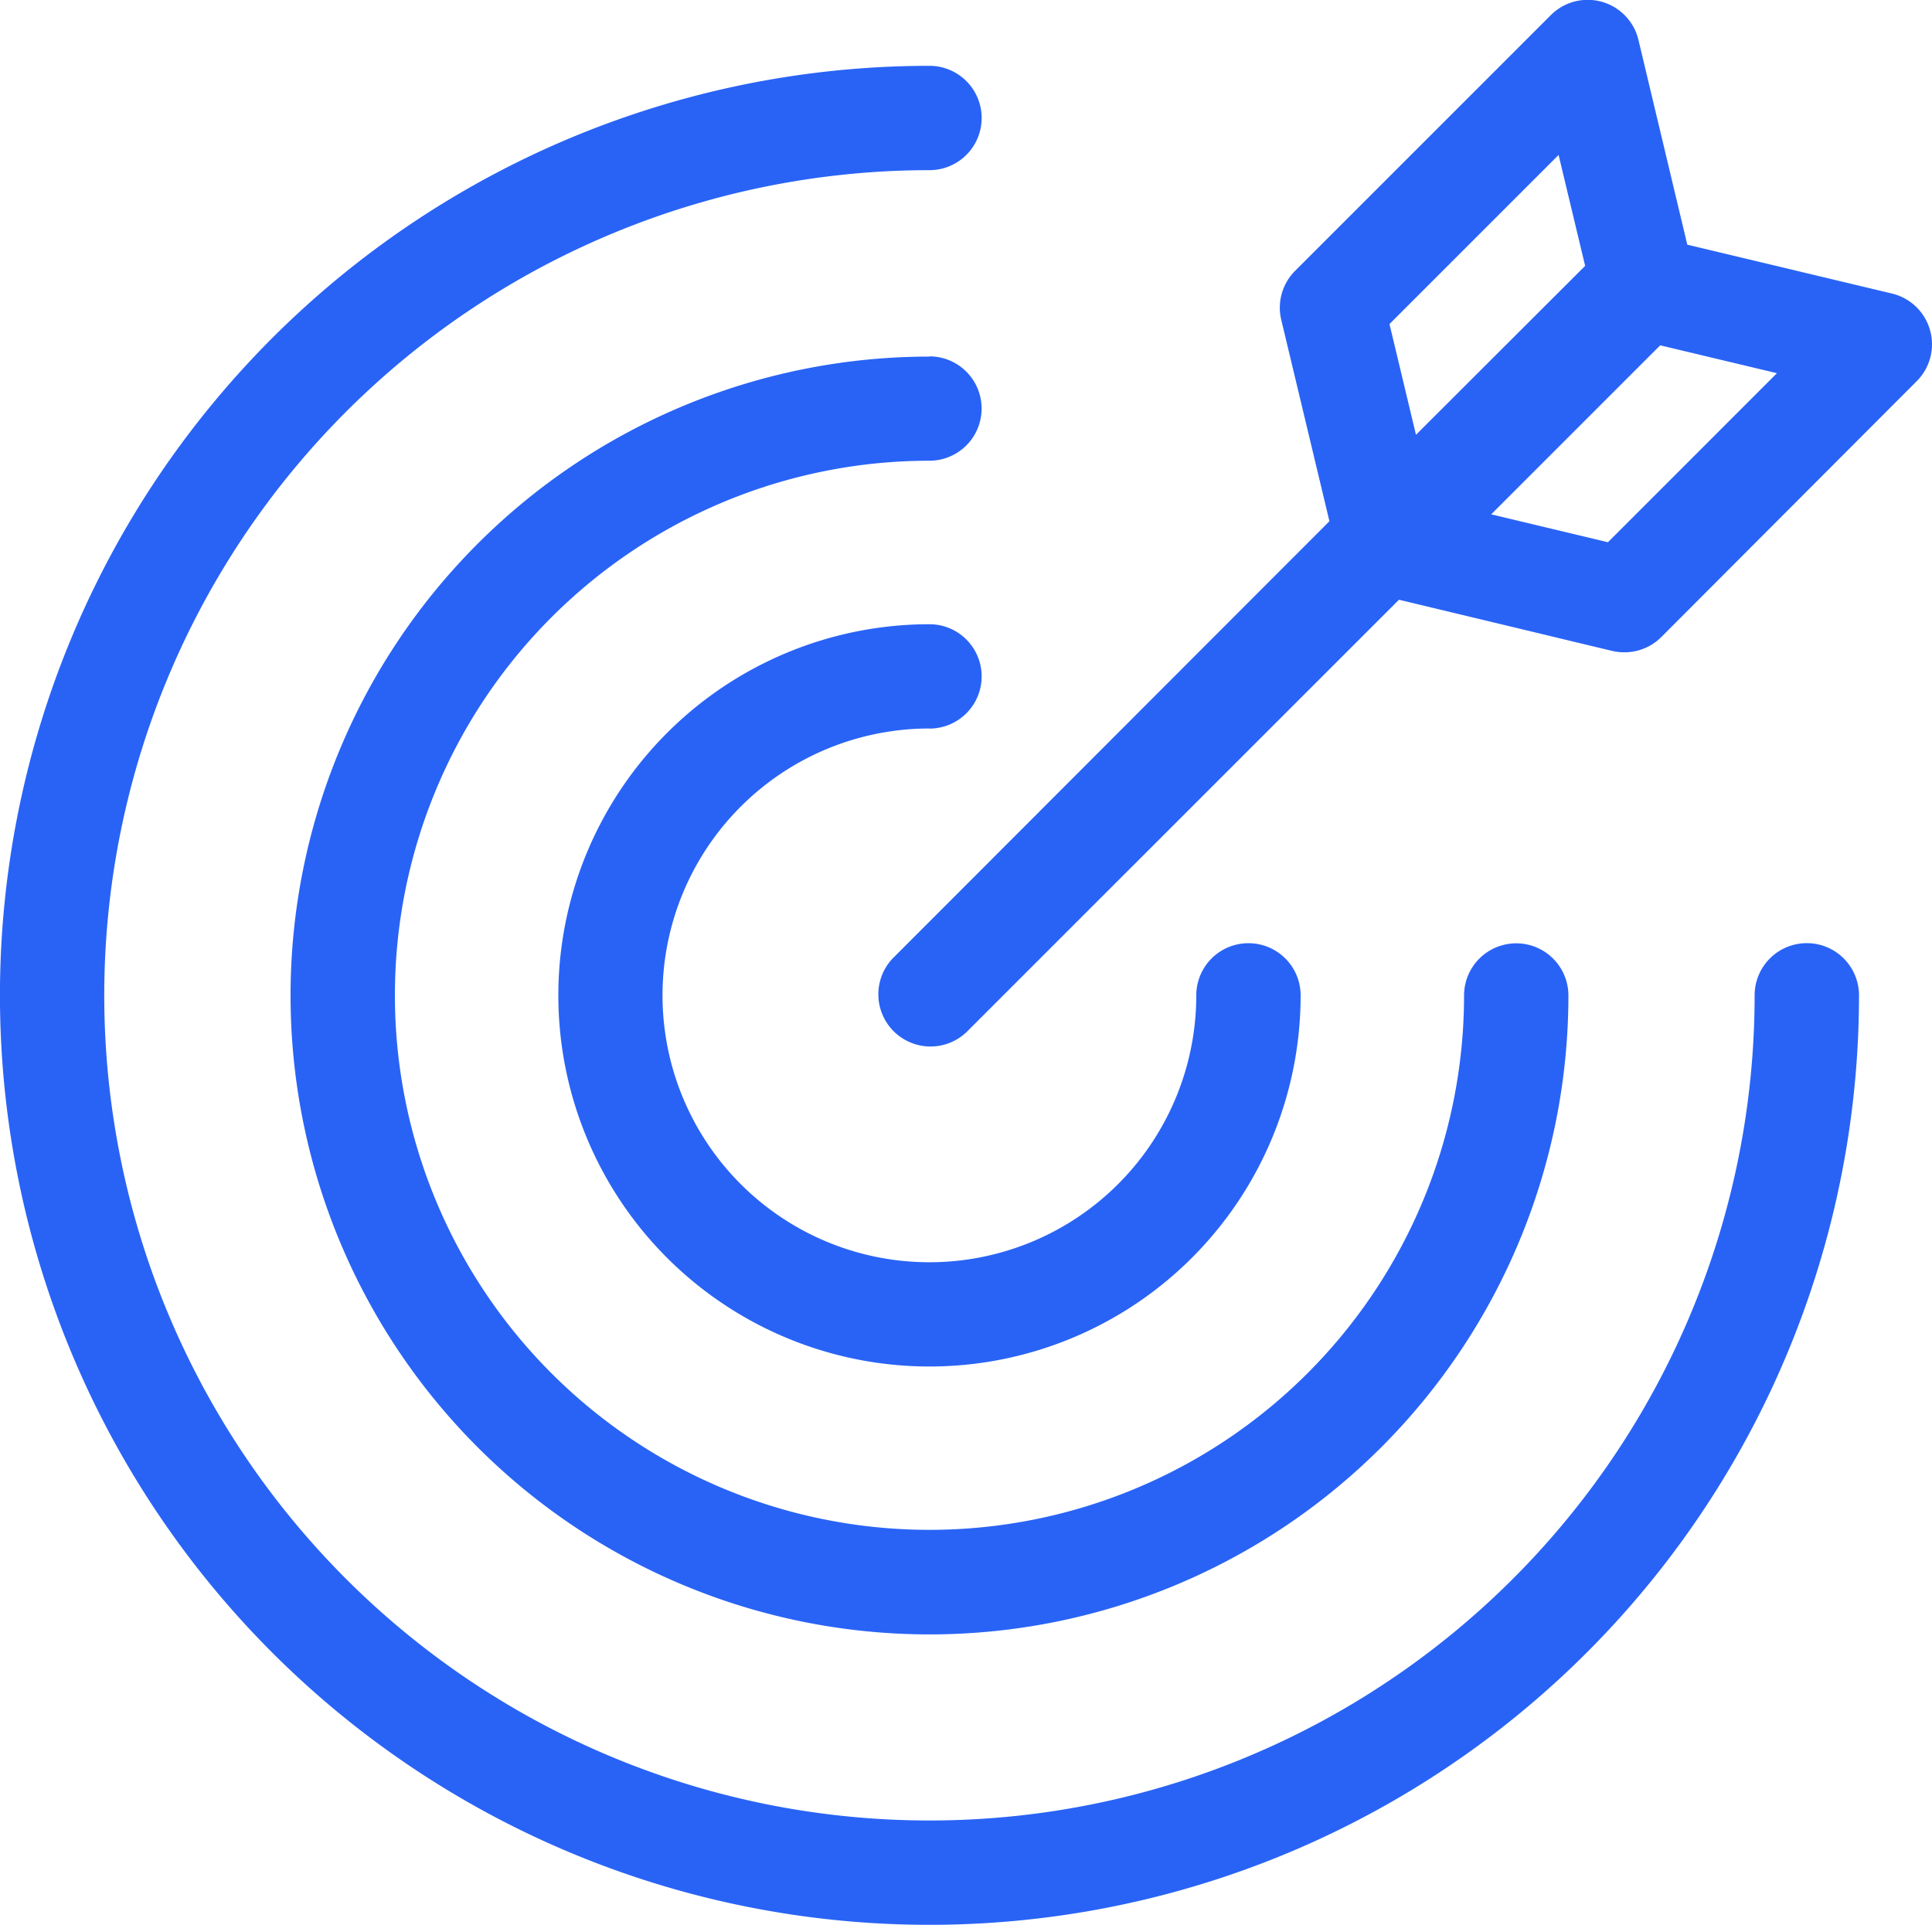
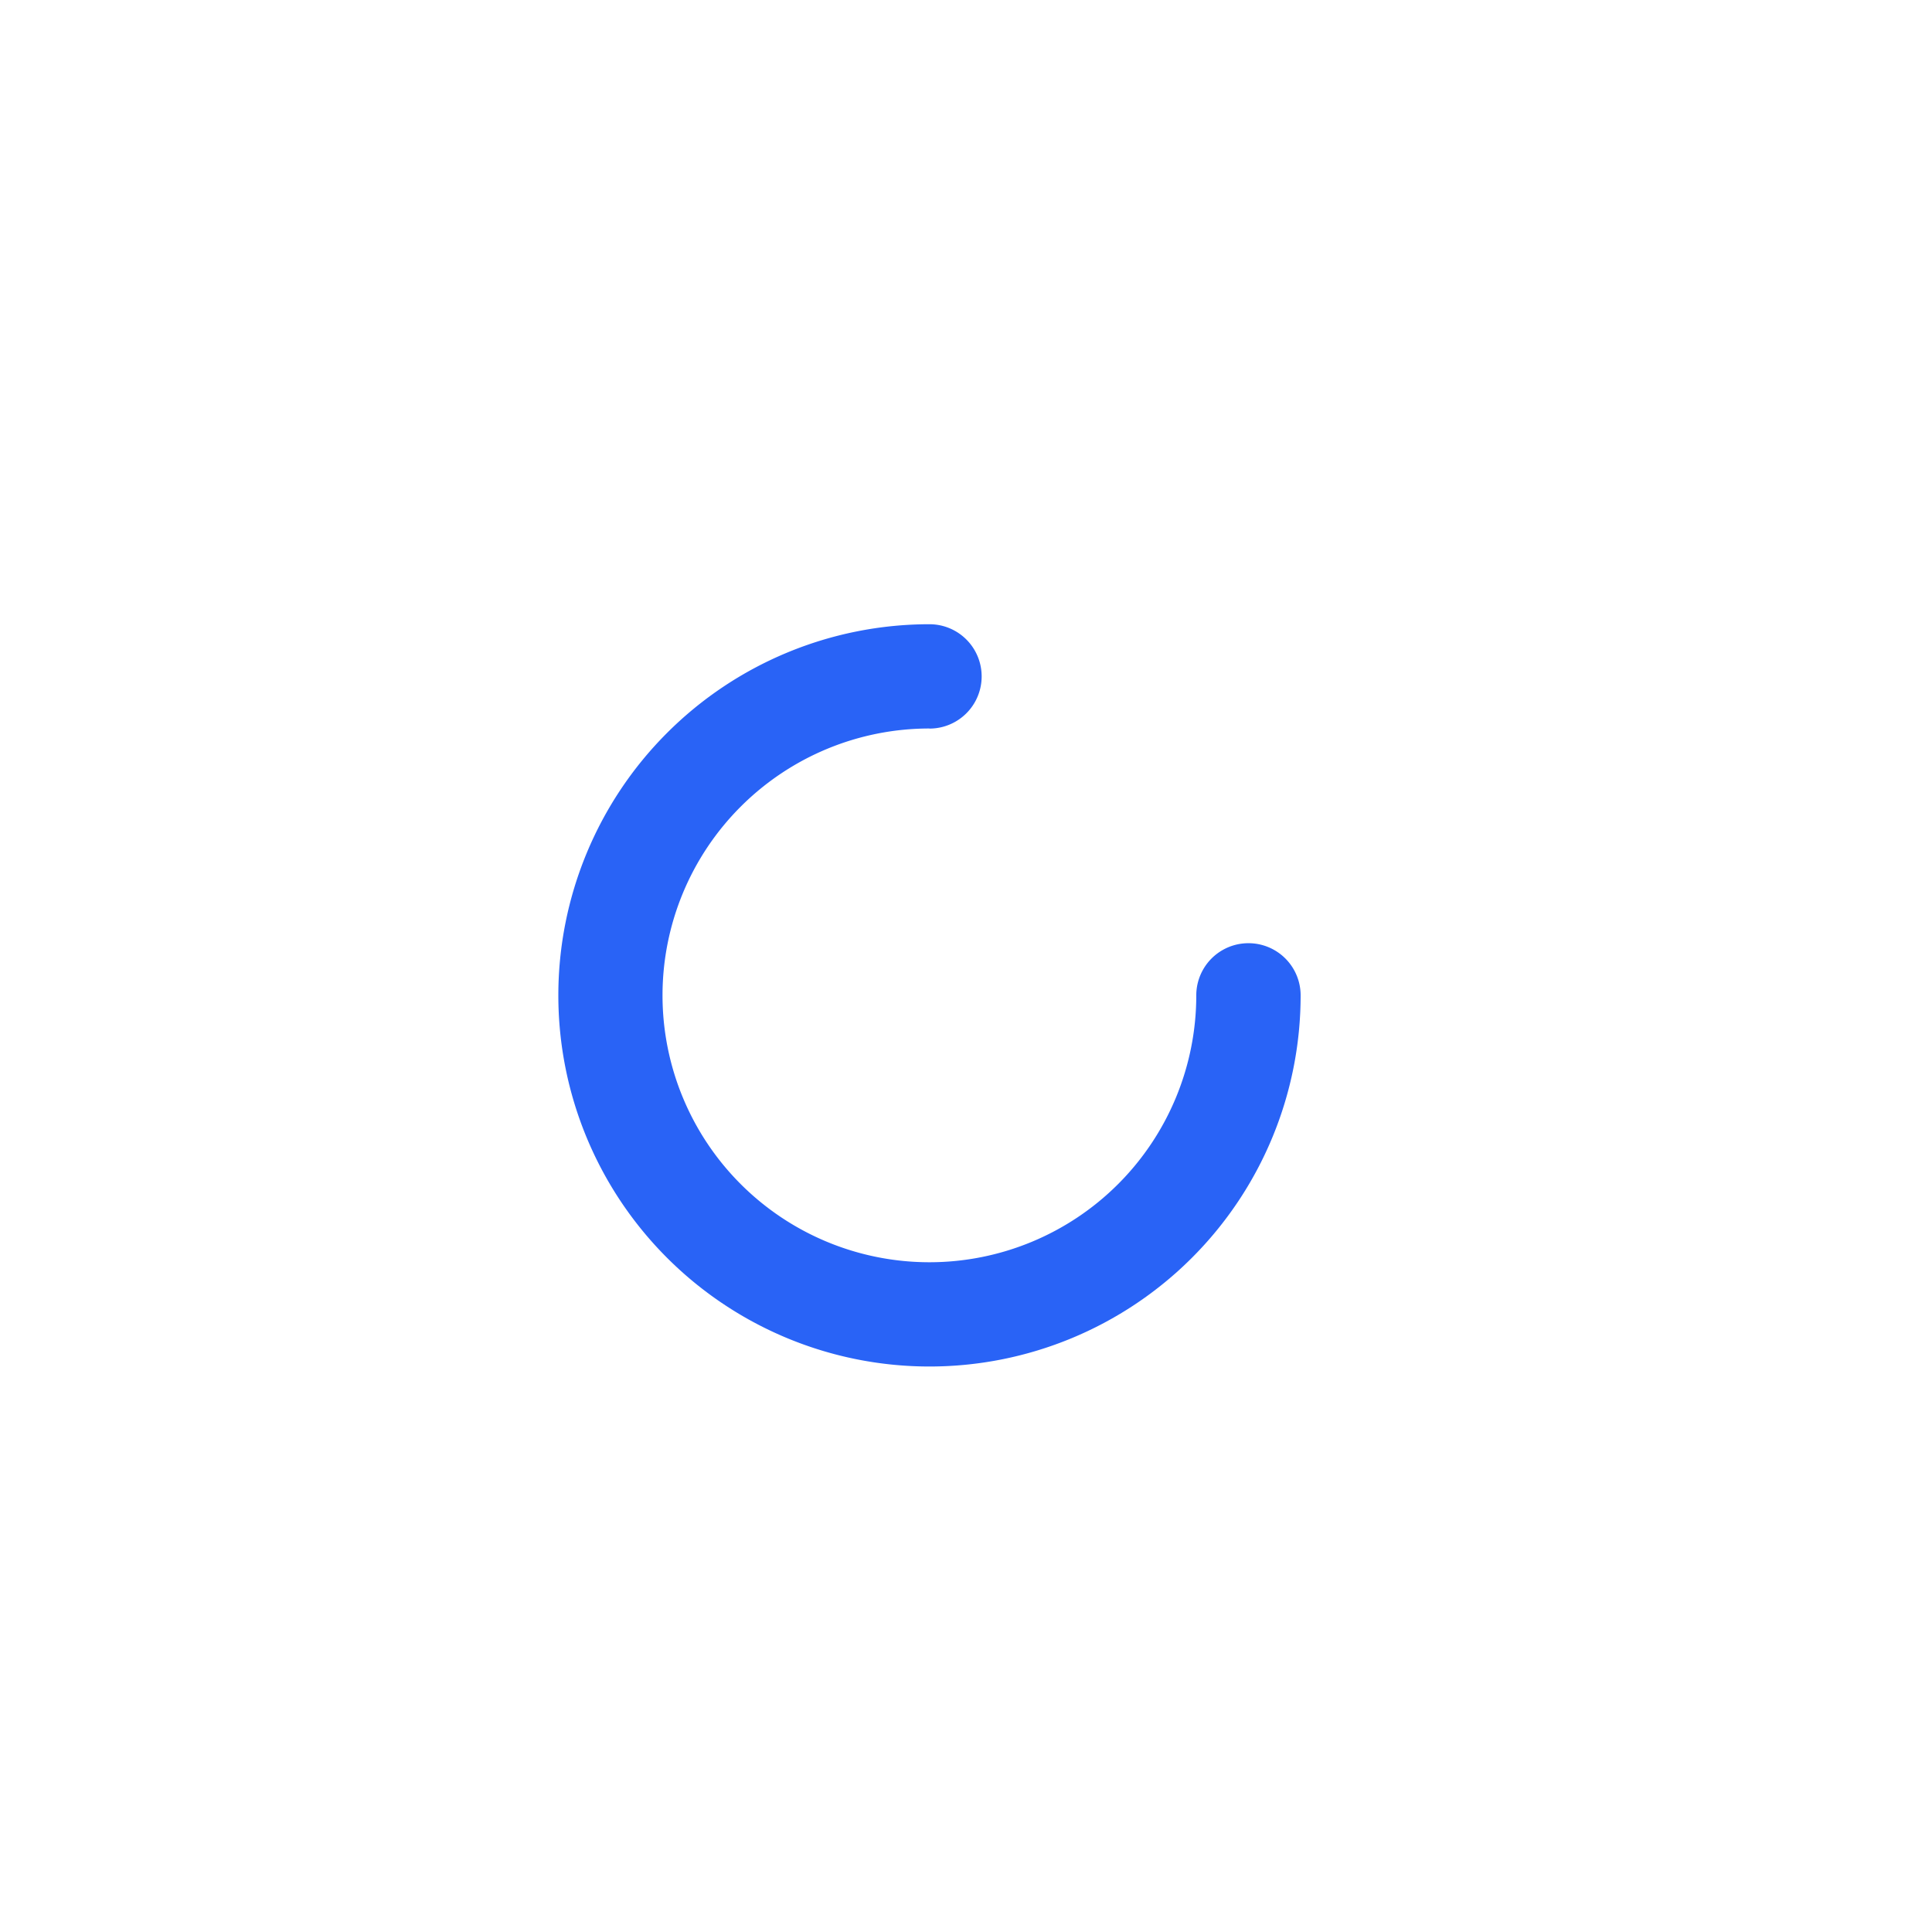
<svg xmlns="http://www.w3.org/2000/svg" width="45.288" height="45.12" viewBox="0 0 45.288 45.12">
  <g id="Gruppe_4382" data-name="Gruppe 4382" transform="translate(-58.27 -59.011)">
    <path id="Pfad_8878" data-name="Pfad 8878" d="M181.224,189.2a1.223,1.223,0,1,0,0-2.446,8.7,8.7,0,1,0,8.7,8.7,1.223,1.223,0,0,0-2.446,0,6.256,6.256,0,1,1-6.256-6.256Z" transform="translate(-101.166 -113.11)" fill="#2963f6" />
-     <path id="Pfad_8879" data-name="Pfad 8879" d="M132.717,131.965a14.977,14.977,0,1,0,14.977,14.977,1.223,1.223,0,1,0-2.446,0,12.531,12.531,0,1,1-12.532-12.536,1.223,1.223,0,0,0,0-2.446Z" transform="translate(-52.659 -64.595)" fill="#2963f6" />
-     <path id="Pfad_8880" data-name="Pfad 8880" d="M100.623,93.046A1.223,1.223,0,0,0,99.4,94.269,19.343,19.343,0,1,1,80.058,74.926a1.223,1.223,0,0,0,0-2.446,21.789,21.789,0,1,0,21.789,21.79,1.223,1.223,0,0,0-1.223-1.224Z" transform="translate(0 -11.926)" fill="#2963f6" />
-     <path id="Pfad_8881" data-name="Pfad 8881" d="M262.69,66.75a1.223,1.223,0,0,0-.893-.858L257,64.747l-1.145-4.8a1.223,1.223,0,0,0-2.055-.581l-5.993,5.993a1.221,1.221,0,0,0-.326,1.145l1.13,4.725L238.374,81.477a1.223,1.223,0,0,0,1.728,1.73L250.241,73.07l5,1.2a1.26,1.26,0,0,0,.284.032,1.223,1.223,0,0,0,.865-.357l5.989-6A1.221,1.221,0,0,0,262.69,66.75Zm-12.671-.143,3.964-3.964.622,2.6-3.965,3.96Zm5.12,5.115-2.736-.654,3.962-3.962,2.736.653Z" transform="translate(-159.178 0)" fill="#2963f6" />
  </g>
</svg>